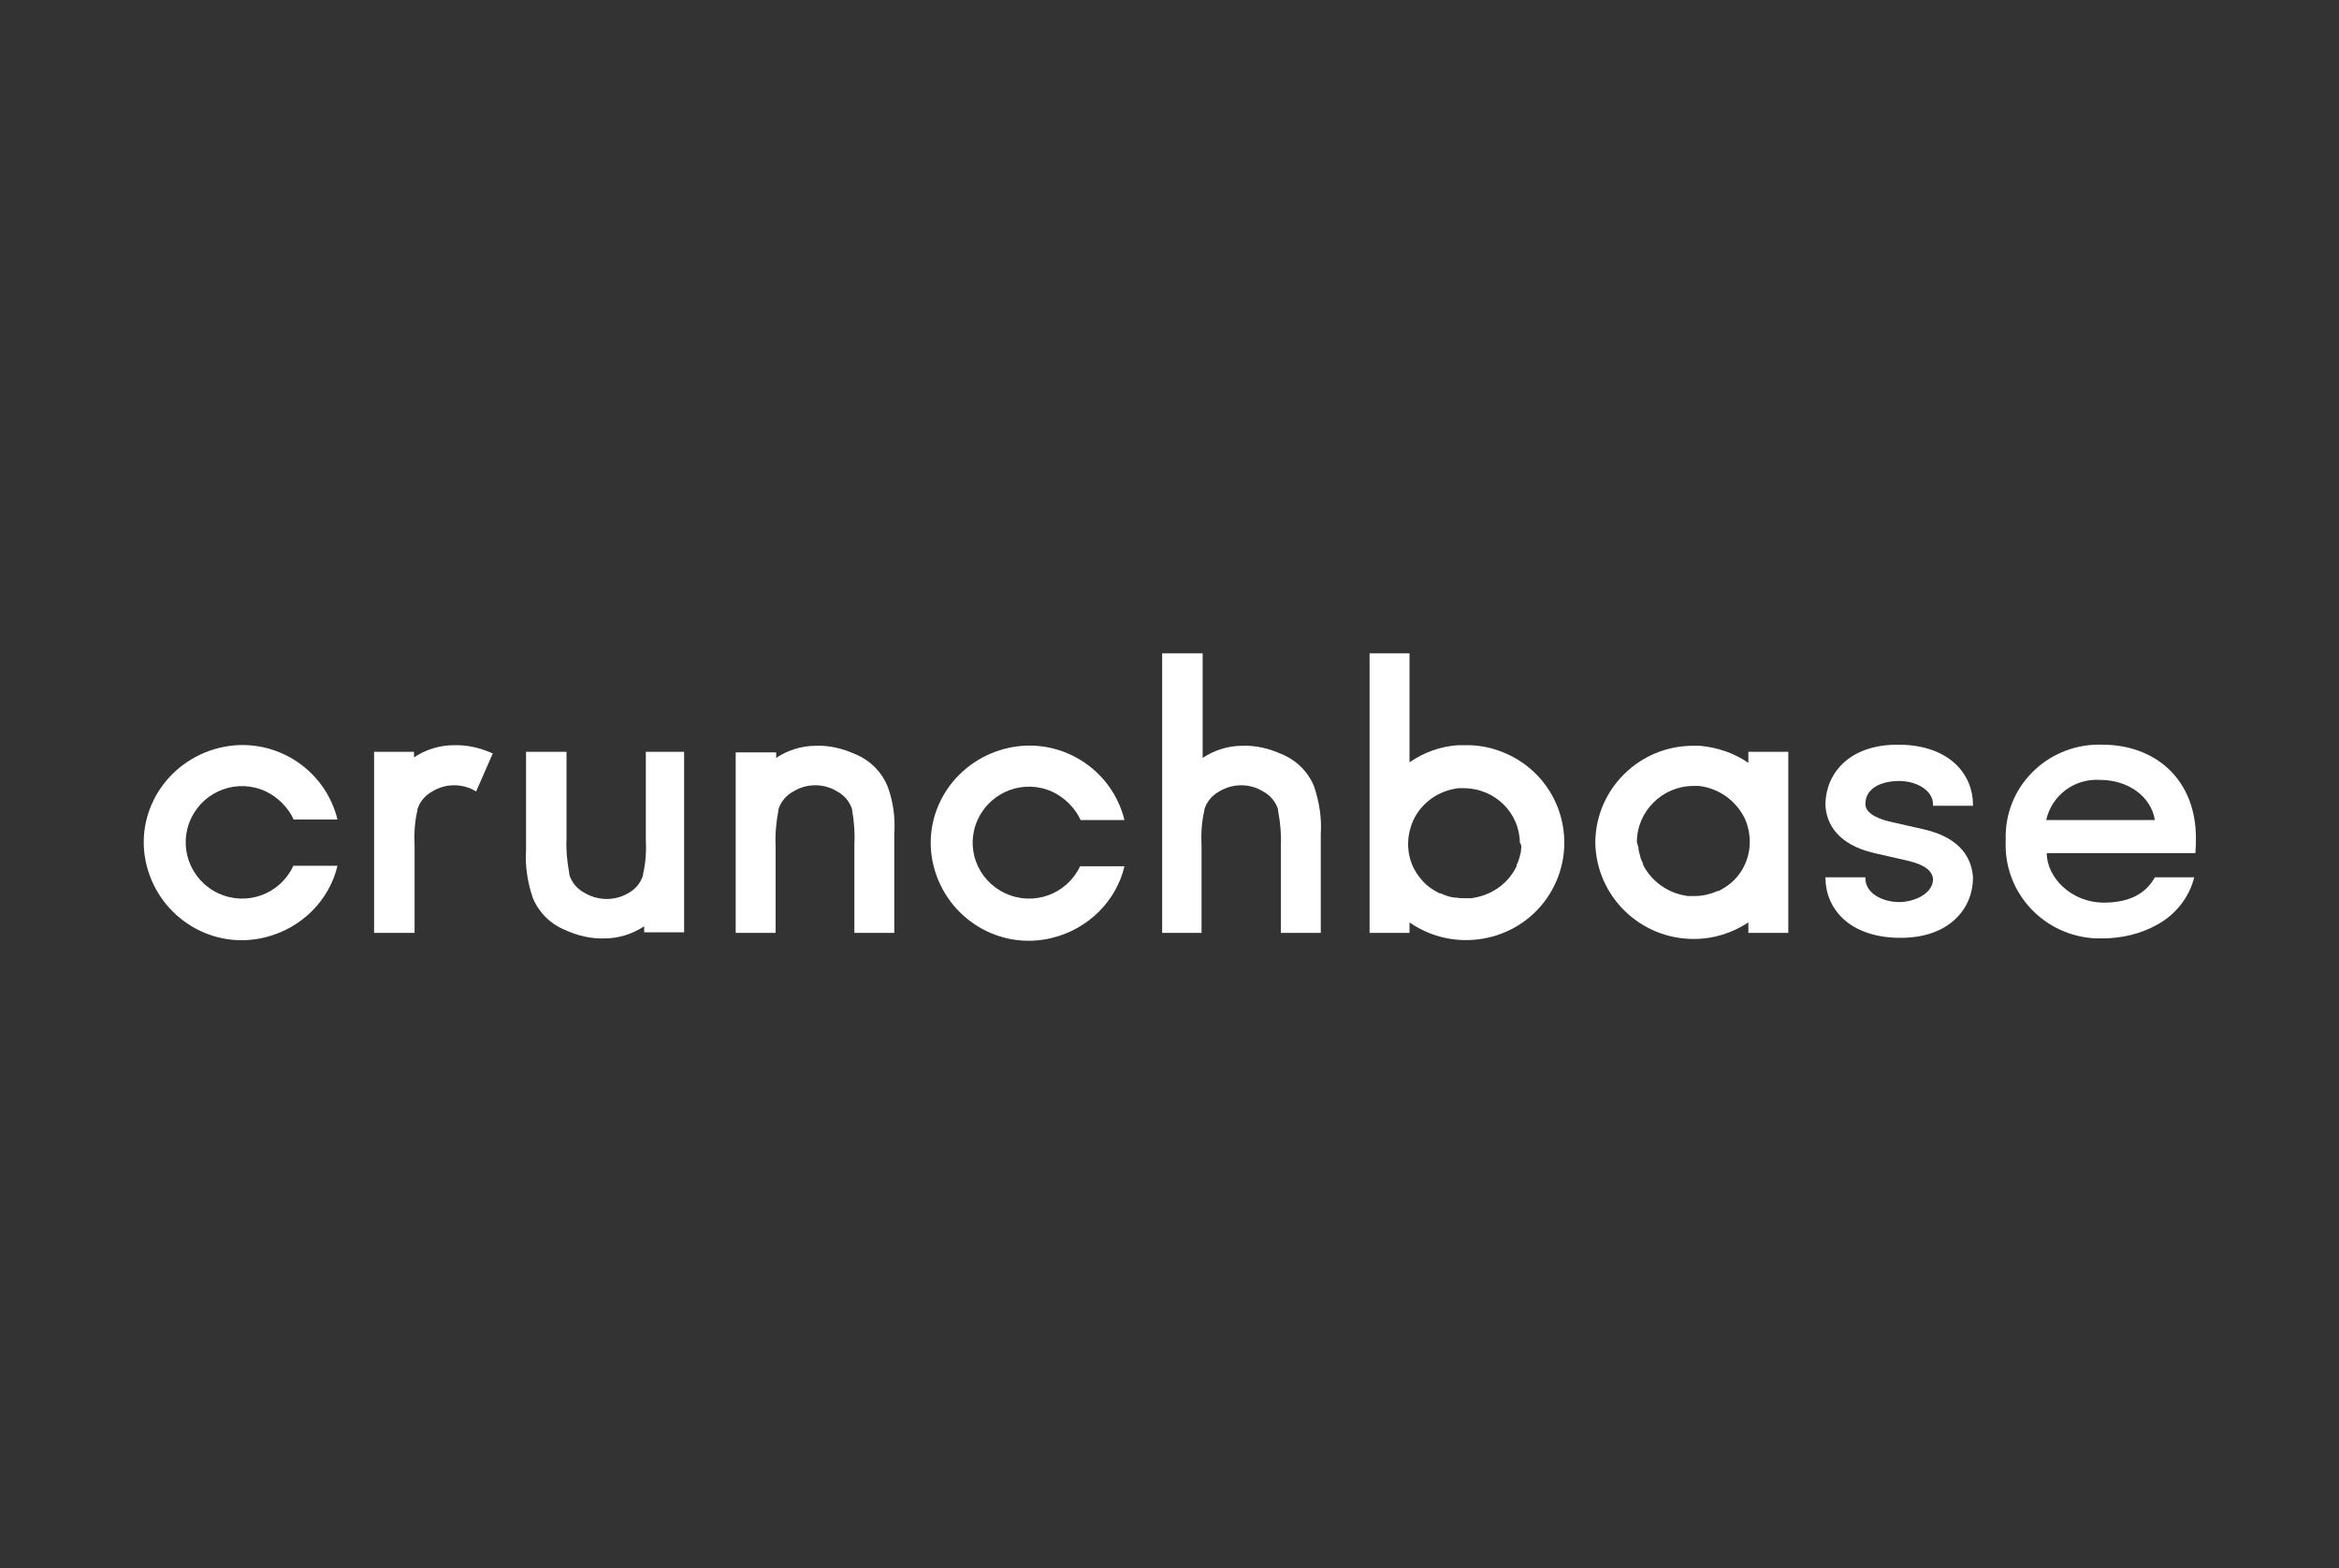
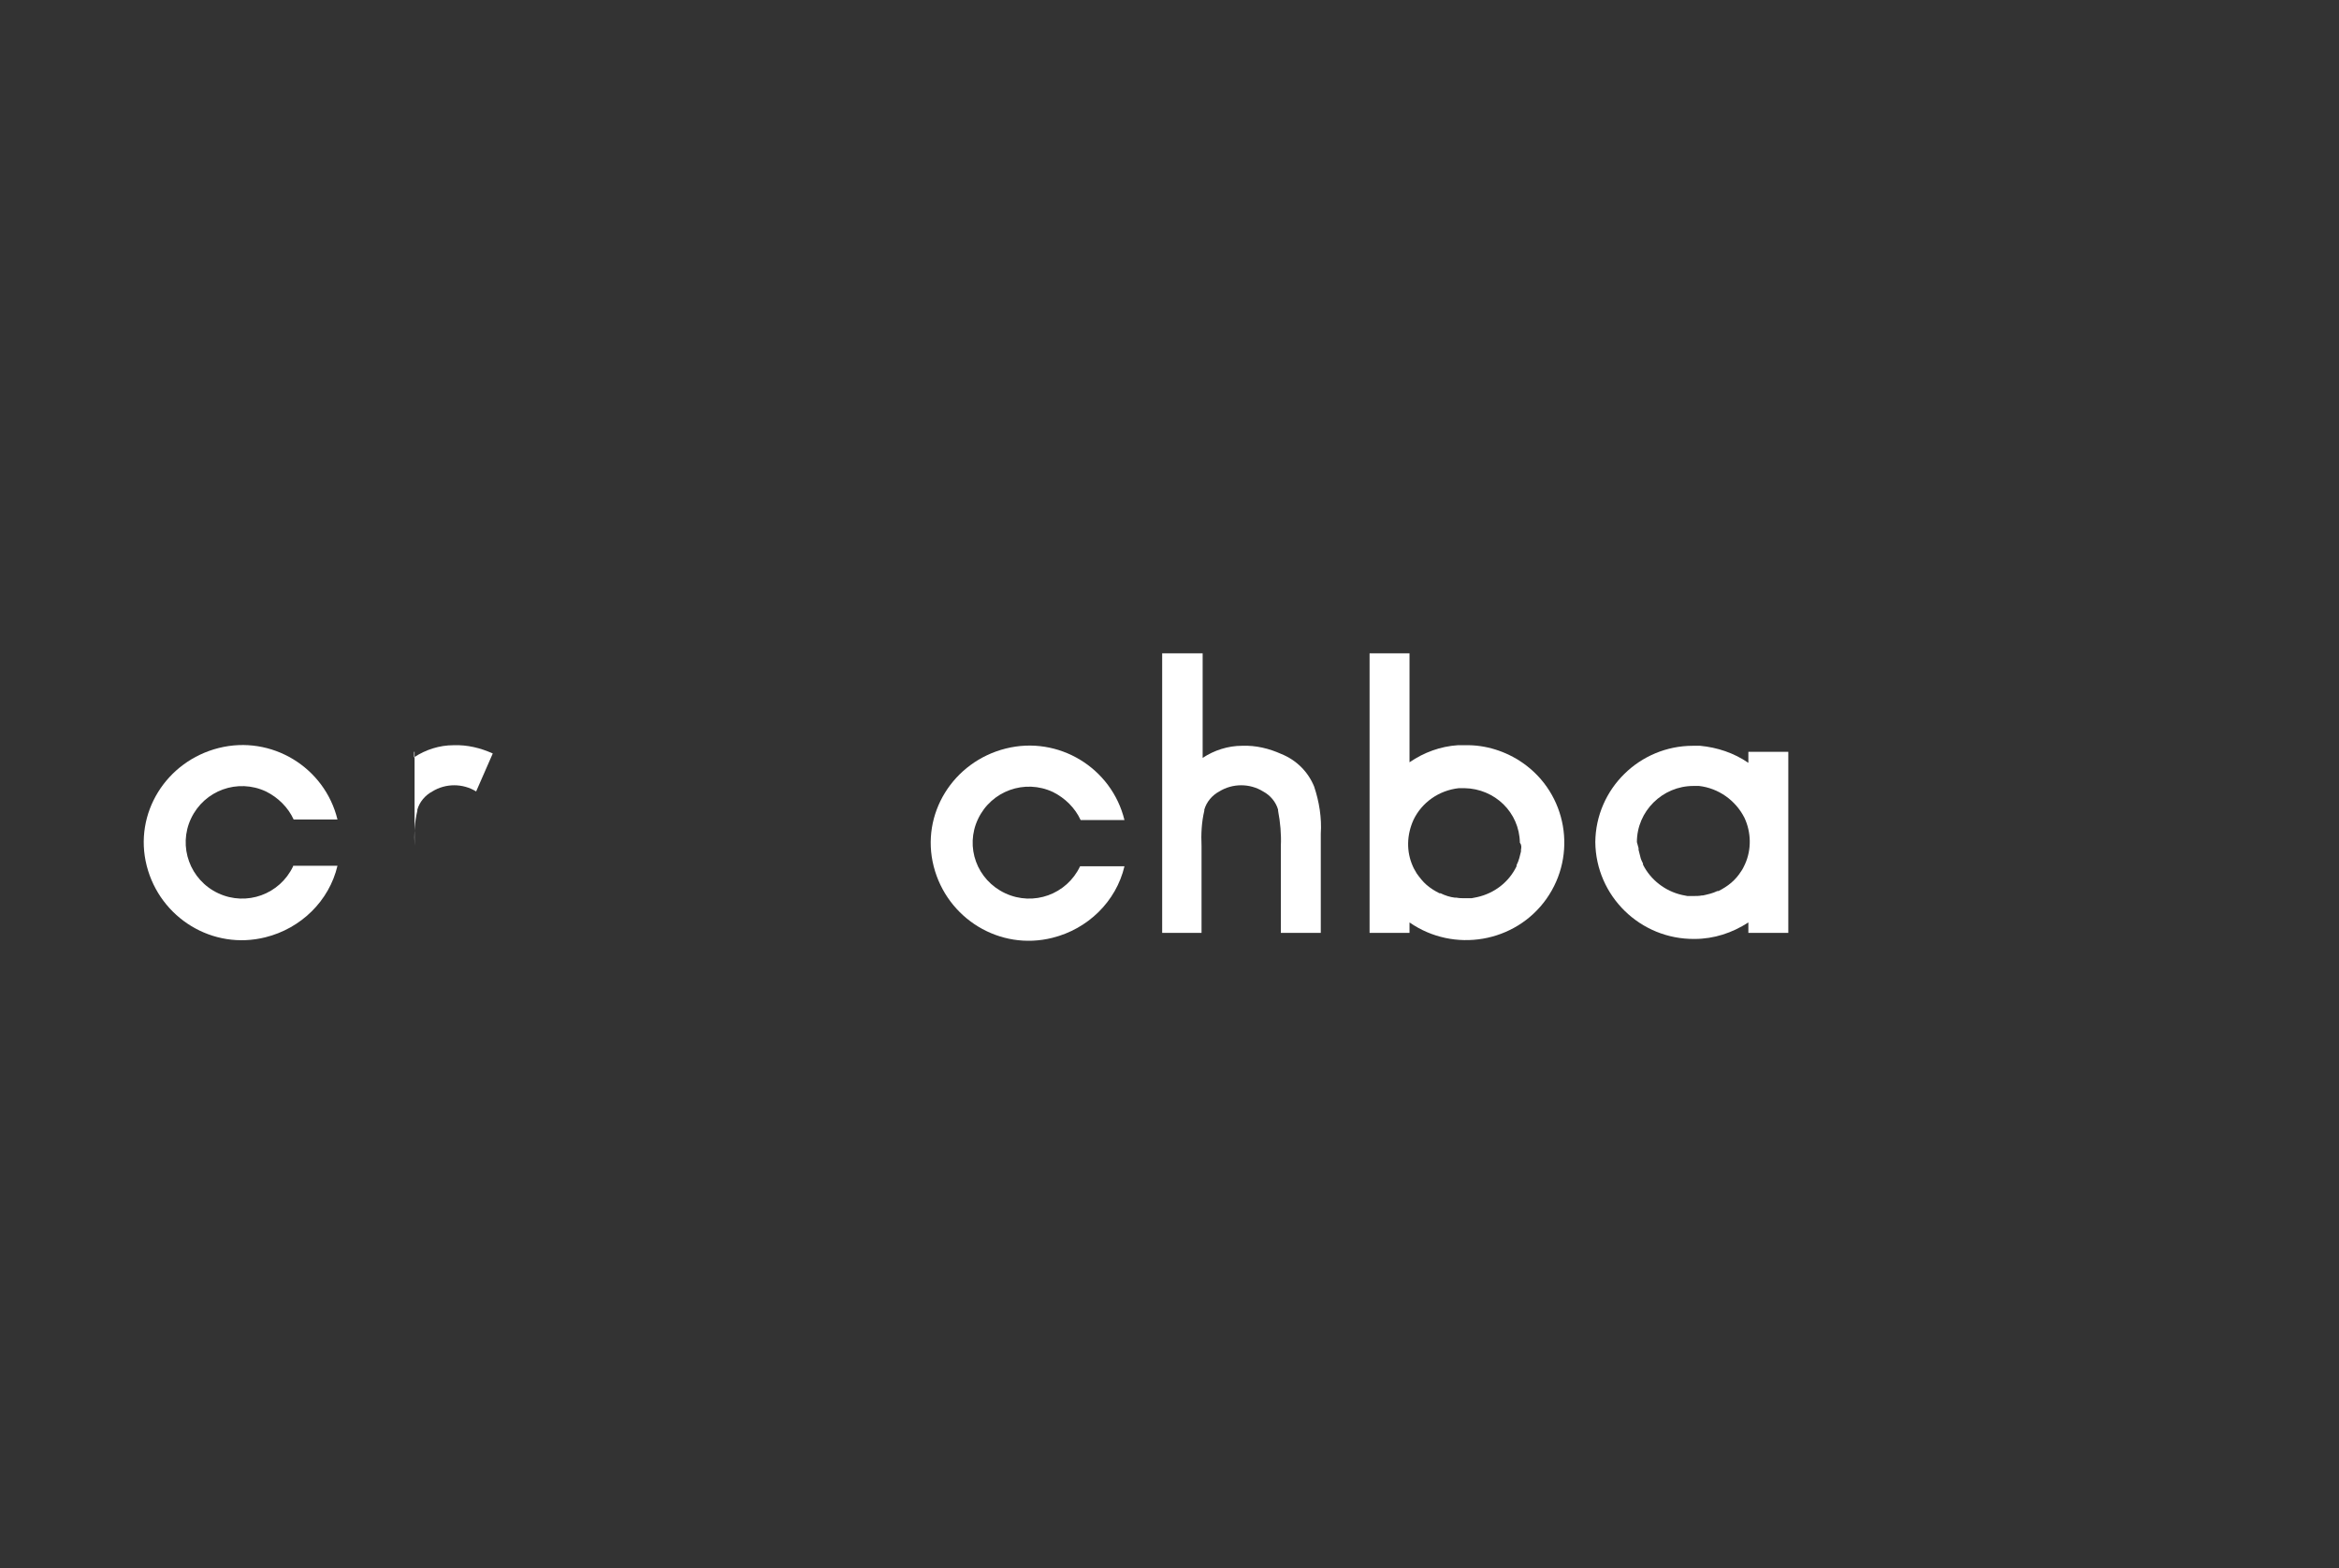
<svg xmlns="http://www.w3.org/2000/svg" width="179" height="120" viewBox="0 0 179 120" fill="none">
  <rect x="0" y="0" width="179" height="120" fill="#333333" stroke="none" />
  <path d="M22.432 66.299C21.413 68.447 18.867 69.374 16.702 68.363C14.538 67.352 13.604 64.783 14.623 62.635C15.641 60.487 18.188 59.56 20.352 60.571C21.286 61.035 22.05 61.793 22.474 62.719H25.827C24.851 58.718 20.777 56.233 16.745 57.244C12.713 58.255 10.209 62.256 11.227 66.257C12.246 70.258 16.278 72.743 20.31 71.732C23.026 71.058 25.191 68.953 25.827 66.257H22.432V66.299Z" fill="white" />
-   <path d="M37.711 57.665C36.777 57.244 35.759 56.991 34.698 57.033C33.637 57.033 32.576 57.37 31.684 57.96V57.539H28.629V71.395H31.727V64.741C31.684 63.856 31.727 62.93 31.939 62.045V61.961C32.109 61.371 32.533 60.866 33.085 60.571C34.104 59.94 35.419 59.94 36.438 60.571L37.711 57.665Z" fill="white" />
-   <path d="M49.425 57.539V64.193C49.468 65.078 49.425 66.004 49.213 66.889V66.973C49.043 67.563 48.619 68.068 48.067 68.363C47.048 68.953 45.775 68.953 44.714 68.321C44.162 68.026 43.738 67.521 43.568 66.931V66.847C43.398 65.962 43.313 65.036 43.356 64.151V57.539H40.258V65.078C40.173 66.299 40.385 67.563 40.767 68.7C41.234 69.837 42.125 70.722 43.271 71.185C44.205 71.606 45.223 71.859 46.285 71.817C47.346 71.817 48.407 71.48 49.298 70.89V71.353H52.354V57.539H49.425Z" fill="white" />
-   <path d="M59.357 71.395V64.741C59.314 63.814 59.399 62.93 59.569 62.045V61.961C59.739 61.372 60.163 60.866 60.715 60.571C61.733 59.94 63.049 59.94 64.068 60.571C64.619 60.866 65.044 61.372 65.214 61.961V62.045C65.383 62.93 65.426 63.856 65.383 64.741V71.395H68.439V63.814C68.524 62.593 68.354 61.33 67.93 60.192C67.463 59.055 66.572 58.171 65.426 57.707C64.492 57.286 63.474 57.033 62.412 57.076C61.351 57.076 60.29 57.413 59.399 58.002V57.581H56.301V71.395H59.357Z" fill="white" />
+   <path d="M37.711 57.665C36.777 57.244 35.759 56.991 34.698 57.033C33.637 57.033 32.576 57.37 31.684 57.96V57.539H28.629H31.727V64.741C31.684 63.856 31.727 62.93 31.939 62.045V61.961C32.109 61.371 32.533 60.866 33.085 60.571C34.104 59.94 35.419 59.94 36.438 60.571L37.711 57.665Z" fill="white" />
  <path d="M82.657 66.299C81.639 68.447 79.092 69.374 76.928 68.363C74.763 67.352 73.829 64.825 74.848 62.677C75.867 60.529 78.413 59.603 80.578 60.613C81.511 61.077 82.275 61.835 82.7 62.761H86.053C85.076 58.76 81.002 56.275 76.97 57.286C72.938 58.297 70.434 62.298 71.453 66.299C72.471 70.3 76.503 72.785 80.535 71.774C83.251 71.1 85.416 68.995 86.053 66.299H82.657Z" fill="white" />
  <path d="M91.952 71.395V64.741C91.91 63.856 91.952 62.93 92.164 62.045V61.961C92.334 61.371 92.759 60.866 93.31 60.571C94.329 59.94 95.645 59.94 96.663 60.571C97.215 60.866 97.639 61.371 97.809 61.961V62.045C97.979 62.93 98.064 63.856 98.021 64.741V71.395H101.077V63.814C101.162 62.593 100.95 61.329 100.568 60.192C100.101 59.055 99.21 58.171 98.064 57.707C97.13 57.286 96.112 57.033 95.05 57.076C93.989 57.076 92.928 57.413 92.037 58.002V50H88.939V71.395H91.952Z" fill="white" />
  <path d="M112.112 57.033H111.56C110.245 57.118 108.971 57.581 107.868 58.339V50H104.812V71.395H107.868V70.595C111.263 72.954 115.974 72.153 118.351 68.784C120.728 65.415 119.921 60.74 116.526 58.381C115.253 57.497 113.682 56.991 112.112 57.033ZM116.399 65.036V65.162L116.271 65.668C116.229 65.836 116.144 66.046 116.059 66.215V66.299C115.465 67.521 114.362 68.363 113.046 68.658L112.621 68.742H112.07C111.857 68.742 111.688 68.742 111.475 68.7H111.348C110.966 68.658 110.584 68.531 110.245 68.363H110.16C109.82 68.195 109.481 67.984 109.184 67.731C108.887 67.478 108.632 67.142 108.42 66.847C108.335 66.678 108.207 66.51 108.123 66.299C107.613 65.162 107.656 63.899 108.165 62.761C108.802 61.414 110.117 60.487 111.645 60.319H112.07C114.404 60.361 116.271 62.172 116.314 64.488C116.441 64.657 116.441 64.825 116.399 65.036Z" fill="white" />
  <path d="M122.086 64.446C122.128 68.573 125.524 71.901 129.683 71.859C131.169 71.859 132.569 71.395 133.8 70.595V71.395H136.856V57.539H133.8V58.381C132.697 57.623 131.423 57.202 130.108 57.076H129.556C125.481 57.076 122.128 60.361 122.086 64.446ZM125.269 64.446C125.269 62.087 127.221 60.15 129.598 60.15H130.023C131.508 60.319 132.824 61.245 133.503 62.593C134.012 63.688 134.055 64.994 133.545 66.131C133.46 66.299 133.376 66.51 133.248 66.678C133.036 67.015 132.781 67.31 132.484 67.563C132.187 67.815 131.848 68.026 131.508 68.194H131.423C131.084 68.363 130.702 68.447 130.32 68.531H130.235C130.023 68.573 129.853 68.573 129.641 68.573H129.131L128.707 68.489C127.434 68.194 126.33 67.352 125.736 66.173V66.089C125.651 65.92 125.566 65.752 125.524 65.541L125.396 65.036V64.909C125.354 64.783 125.312 64.615 125.269 64.446Z" fill="white" />
-   <path d="M150.989 61.666V61.582C150.989 59.308 149.249 57.033 145.344 56.991C141.44 56.949 139.742 59.266 139.699 61.498V61.666C139.784 62.972 140.548 64.615 143.434 65.288L146.023 65.878C146.702 66.046 147.848 66.383 147.933 67.268C147.933 68.447 146.405 69.037 145.344 69.037C144.071 69.037 142.755 68.363 142.755 67.226V67.141H139.699V67.184C139.699 69.458 141.44 71.732 145.344 71.774C149.249 71.817 150.989 69.458 150.989 67.184V67.141C150.904 65.836 150.183 64.151 147.254 63.477L144.665 62.888C144.113 62.761 142.755 62.382 142.755 61.54C142.755 60.234 144.113 59.771 145.344 59.771C146.618 59.771 147.933 60.445 147.933 61.582V61.666H150.989Z" fill="white" />
-   <path d="M168.051 64.151C168.051 59.645 164.952 56.991 160.878 56.991C156.931 56.865 153.62 59.898 153.493 63.814V64.362C153.323 68.321 156.422 71.648 160.411 71.817H160.878C162.363 71.817 163.849 71.48 165.165 70.722C166.523 69.963 167.541 68.658 167.923 67.142H164.91C164.189 68.447 162.873 69.079 161.005 69.079C158.501 69.079 156.634 67.142 156.634 65.288H168.008C168.051 64.825 168.051 64.53 168.051 64.151ZM156.591 62.761C157.016 60.866 158.756 59.561 160.708 59.687C162.873 59.687 164.613 60.95 164.91 62.761H156.591Z" fill="white" />
</svg>